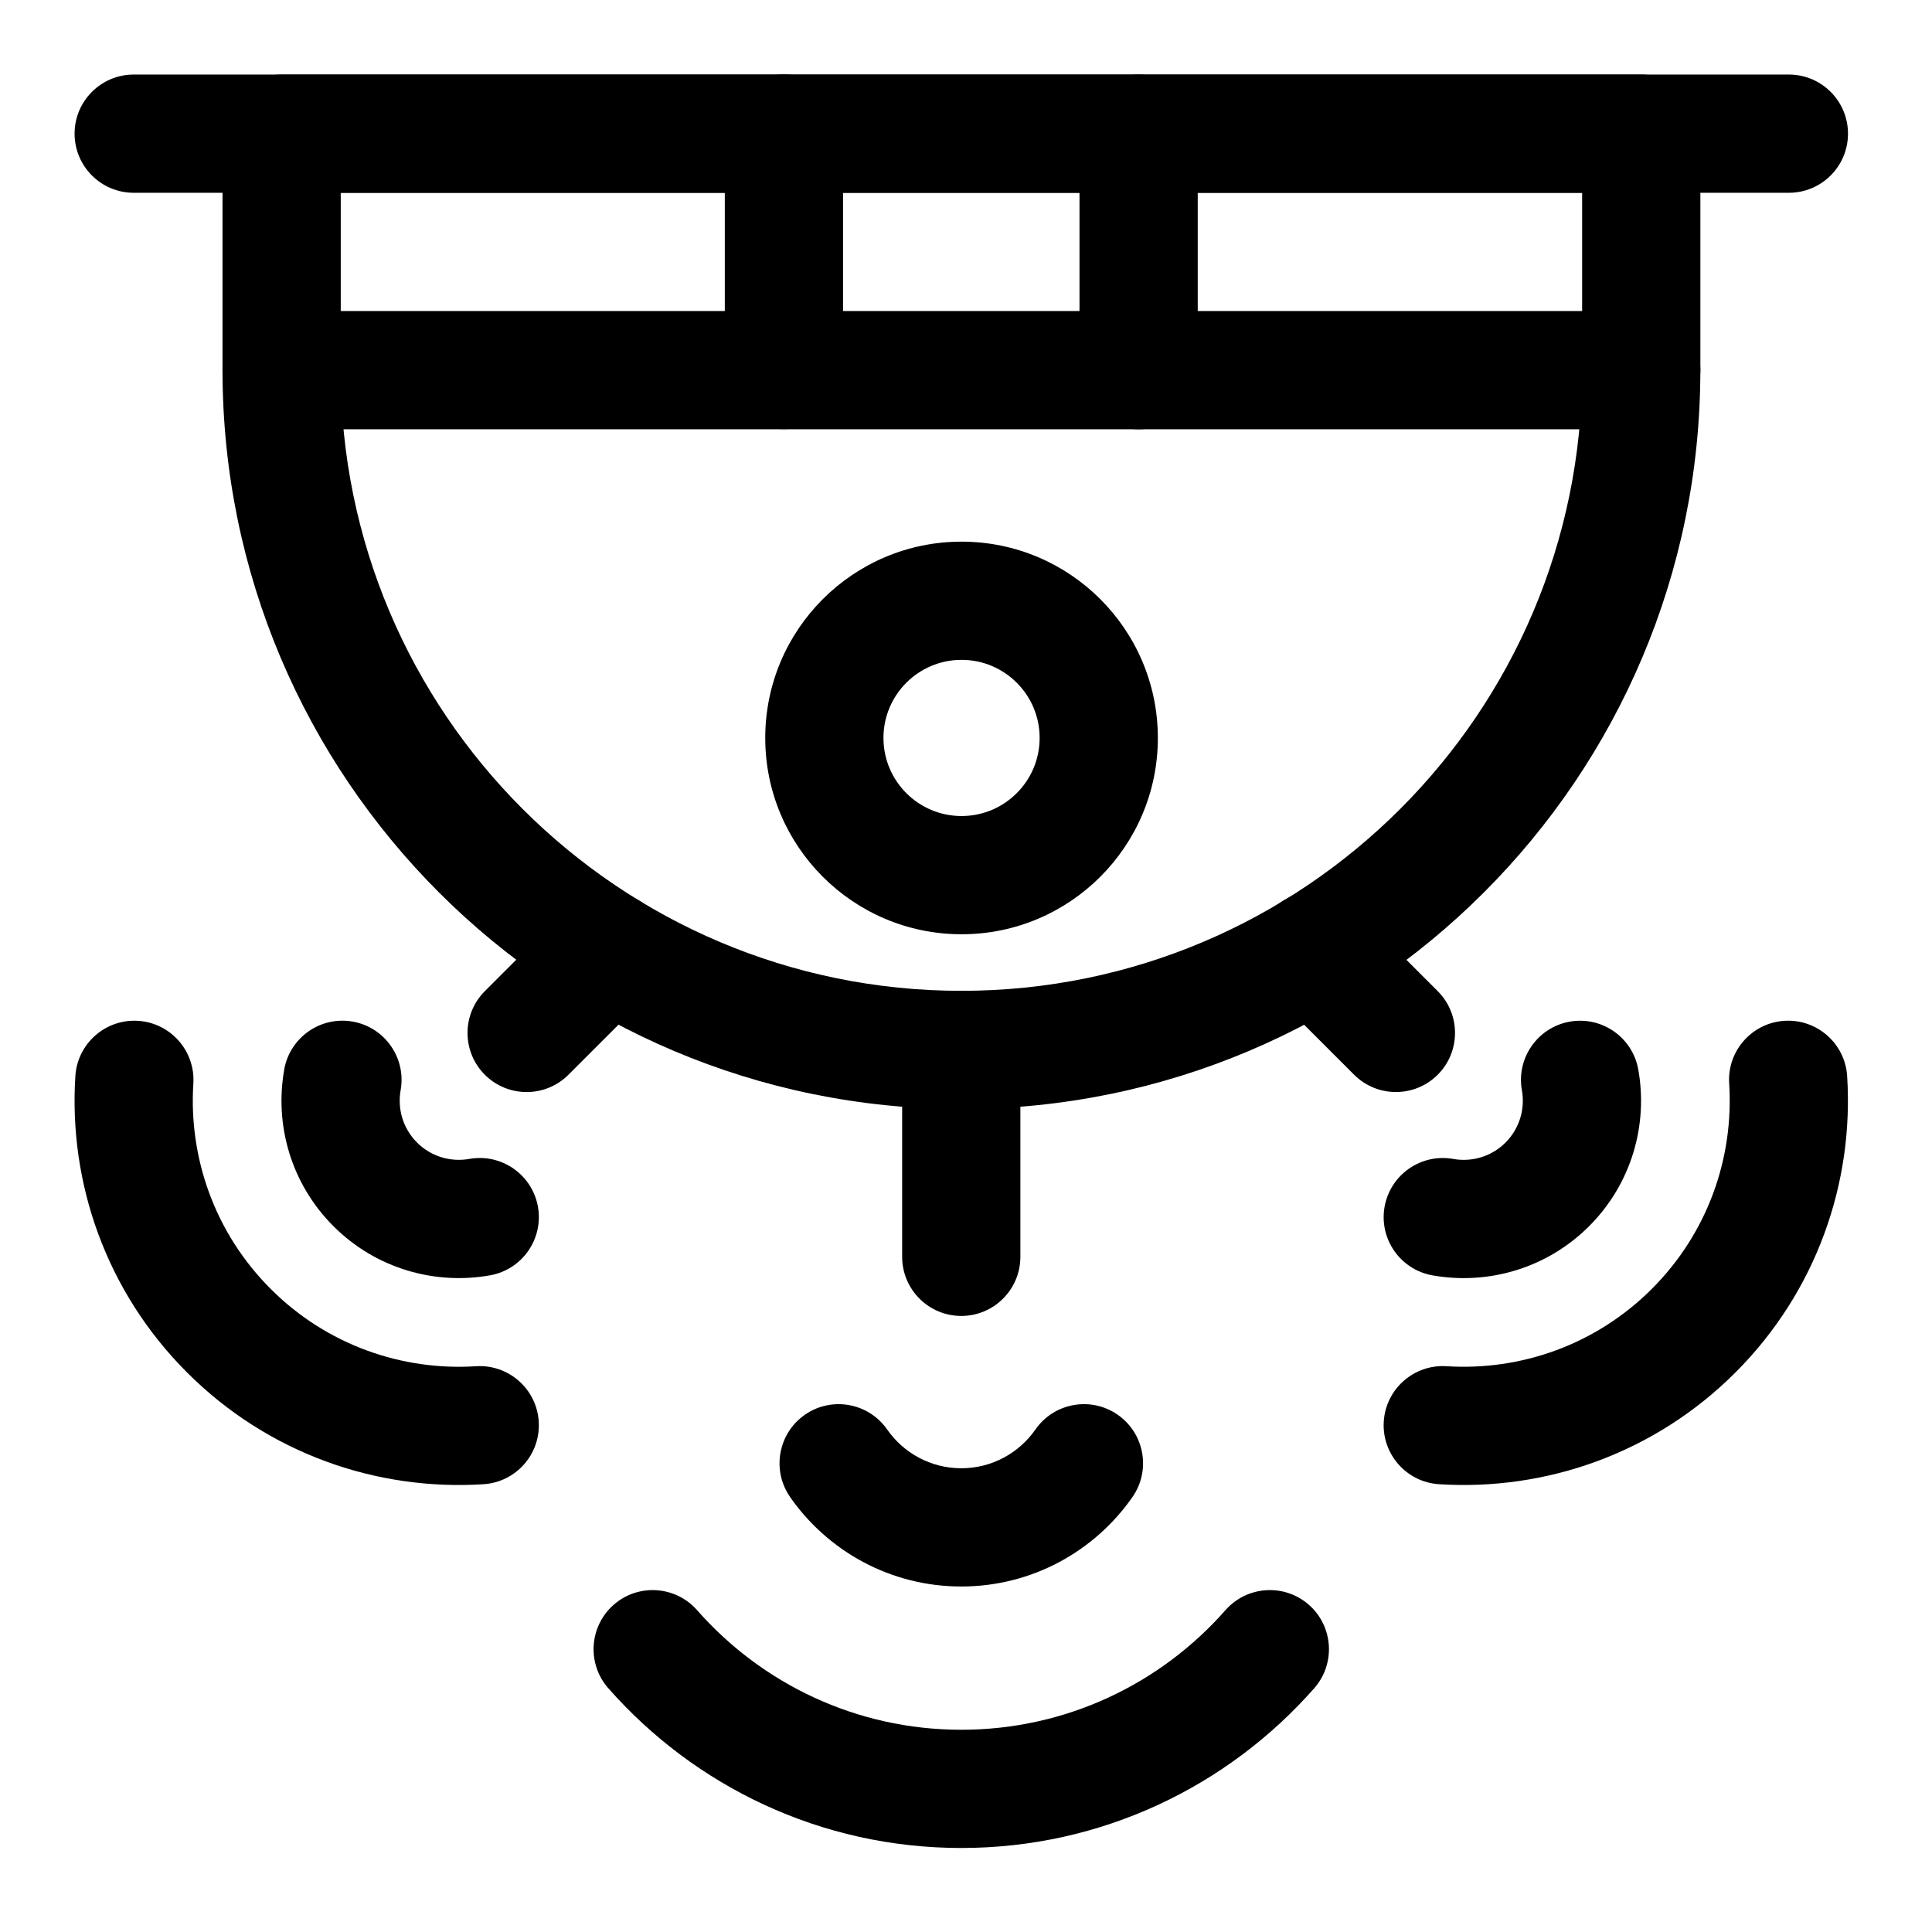
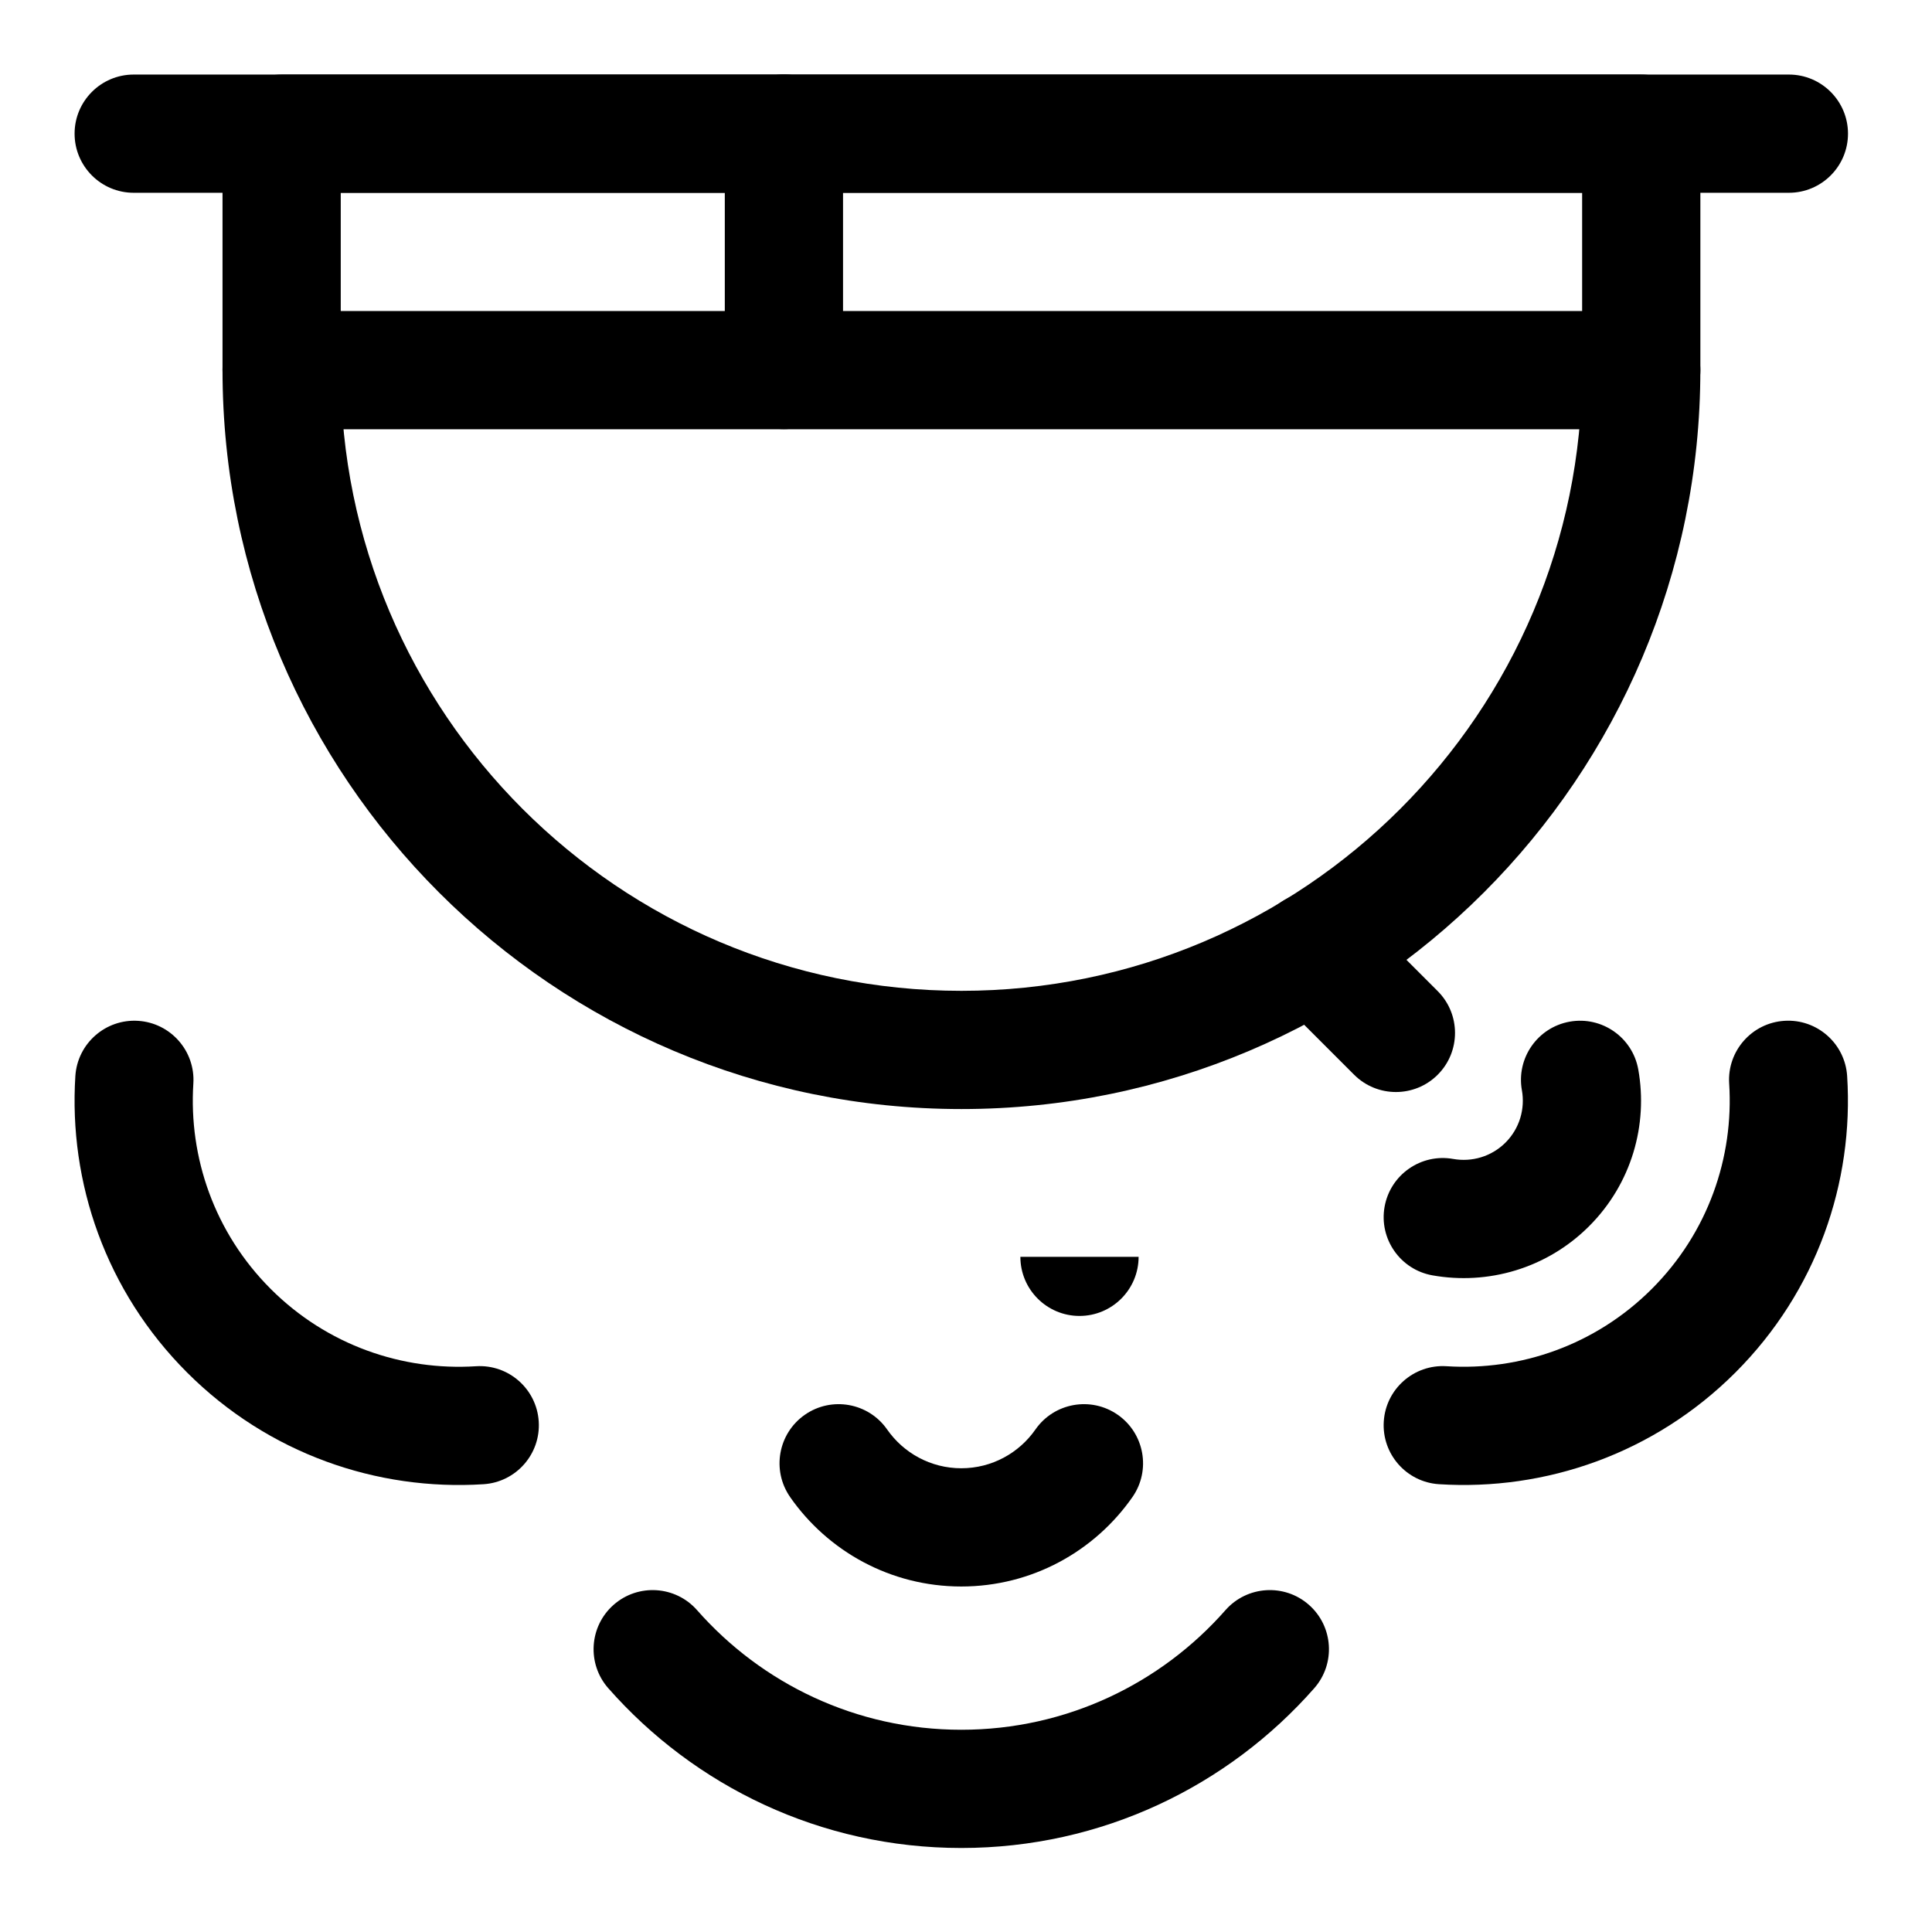
<svg xmlns="http://www.w3.org/2000/svg" fill="#000000" width="800px" height="800px" version="1.1" viewBox="144 144 512 512">
  <g fill-rule="evenodd">
-     <path d="m398.82 391.59c28.715 0 52.023-23.312 52.023-52.023 0-28.715-23.312-52.023-52.023-52.023-28.715 0-52.023 23.312-52.023 52.023 0 28.715 23.312 52.023 52.023 52.023zm0-31.332c-11.418 0-20.695-9.273-20.695-20.695s9.273-20.695 20.695-20.695 20.695 9.273 20.695 20.695c0 11.418-9.273 20.695-20.695 20.695z" />
    <path d="m353.39 540.74c9.984 14.324 26.586 23.699 45.359 23.699 18.77 0 35.367-9.375 45.359-23.699 4.945-7.094 3.199-16.867-3.894-21.809-7.09-4.945-16.867-3.199-21.809 3.891-4.328 6.211-11.516 10.281-19.652 10.281s-15.328-4.07-19.656-10.281c-4.945-7.09-14.715-8.836-21.809-3.891-7.09 4.945-8.836 14.715-3.891 21.809z" />
-     <path d="m219.33 427.41c-2.609 14.621 1.738 30.242 13.027 41.535 11.289 11.285 26.91 15.637 41.531 13.027 8.512-1.52 14.188-9.664 12.672-18.176-1.52-8.512-9.664-14.188-18.176-12.672-4.879 0.871-10.102-0.566-13.871-4.34-3.769-3.769-5.211-8.988-4.34-13.871 1.52-8.512-4.16-16.656-12.672-18.176-8.512-1.52-16.656 4.156-18.176 12.668z" />
    <path d="m547.32 432.92c0.871 4.879-0.57 10.098-4.34 13.871-3.769 3.769-8.988 5.211-13.875 4.34-8.512-1.52-16.656 4.16-18.176 12.672s4.16 16.656 12.672 18.176c14.621 2.609 30.242-1.742 41.531-13.027 11.289-11.289 15.641-26.914 13.027-41.535-1.52-8.512-9.664-14.188-18.172-12.668-8.512 1.52-14.188 9.664-12.672 18.176z" />
    <path d="m305.21 591.4c22.832 25.949 56.289 42.336 93.539 42.336s70.703-16.387 93.535-42.336c5.711-6.492 5.078-16.398-1.414-22.109-6.488-5.711-16.395-5.074-22.109 1.414-17.094 19.426-42.133 31.699-70.016 31.699-27.887 0-52.922-12.273-70.016-31.699-5.711-6.488-15.617-7.125-22.109-1.414-6.488 5.711-7.125 15.617-1.414 22.109z" />
    <path d="m163.97 429.17c-1.805 28.207 8.07 57.02 29.609 78.559 21.535 21.535 50.355 31.41 78.559 29.605 8.629-0.551 15.188-8.004 14.633-16.633-0.551-8.629-8.004-15.188-16.633-14.633-19.531 1.25-39.492-5.578-54.406-20.496-14.914-14.914-21.742-34.871-20.492-54.406 0.551-8.629-6.008-16.082-14.637-16.633-8.629-0.551-16.082 6.008-16.633 14.637z" />
    <path d="m602.25 431.16c1.25 19.535-5.578 39.492-20.496 54.406-14.914 14.914-34.871 21.742-54.406 20.496-8.629-0.551-16.082 6.004-16.633 14.633-0.551 8.629 6.004 16.086 14.633 16.633 28.211 1.805 57.023-8.07 78.562-29.605 21.535-21.539 31.41-50.355 29.605-78.559-0.551-8.629-8.004-15.191-16.633-14.637-8.629 0.551-15.188 8.004-14.633 16.633z" />
    <path d="m202.97 242.09c0 108.08 87.746 195.82 195.82 195.82 108.08 0 195.82-87.742 195.82-195.82 0-8.648-7.019-15.668-15.668-15.668-8.648 0-15.668 7.019-15.668 15.668 0 90.785-73.703 164.49-164.49 164.49-90.785 0-164.49-73.707-164.49-164.49 0-8.648-7.019-15.668-15.664-15.668-8.648 0-15.668 7.019-15.668 15.668z" />
    <path d="m179.43 195.09h438.64c8.648 0 15.668-7.019 15.668-15.668 0-8.645-7.019-15.664-15.668-15.664h-438.64c-8.645 0-15.664 7.019-15.664 15.664 0 8.648 7.019 15.668 15.664 15.668z" />
    <path d="m202.97 242.09c0 8.652 7.016 15.668 15.668 15.668h360.31c8.652 0 15.668-7.016 15.668-15.668v-62.664c0-8.652-7.016-15.664-15.668-15.664h-360.31c-8.652 0-15.668 7.012-15.668 15.664zm31.332-15.668v-31.332h328.98v31.332z" />
-     <path d="m414.41 477.07v-54.828c0-8.648-7.019-15.668-15.664-15.668-8.648 0-15.668 7.019-15.668 15.668v54.828c0 8.648 7.019 15.668 15.668 15.668 8.645 0 15.664-7.019 15.664-15.668z" />
-     <path d="m294.64 428.82 21.688-21.688c6.113-6.113 6.113-16.043 0-22.156-6.113-6.113-16.039-6.113-22.152 0l-21.691 21.691c-6.113 6.113-6.113 16.039 0 22.152 6.113 6.113 16.043 6.113 22.156 0z" />
+     <path d="m414.41 477.07v-54.828v54.828c0 8.648 7.019 15.668 15.668 15.668 8.645 0 15.664-7.019 15.664-15.668z" />
    <path d="m525.01 406.66-21.688-21.691c-6.113-6.113-16.043-6.113-22.156 0-6.113 6.113-6.113 16.043 0 22.156l21.688 21.688c6.117 6.113 16.043 6.113 22.156 0 6.113-6.113 6.113-16.039 0-22.152z" />
    <path d="m336.08 179.39v62.664c0 8.645 7.019 15.664 15.668 15.664 8.645 0 15.664-7.019 15.664-15.664v-62.664c0-8.648-7.019-15.668-15.664-15.668-8.648 0-15.668 7.019-15.668 15.668z" />
-     <path d="m430.08 179.43v62.664c0 8.648 7.019 15.668 15.668 15.668 8.645 0 15.664-7.019 15.664-15.668v-62.664c0-8.645-7.019-15.664-15.664-15.664-8.648 0-15.668 7.019-15.668 15.664z" />
  </g>
</svg>